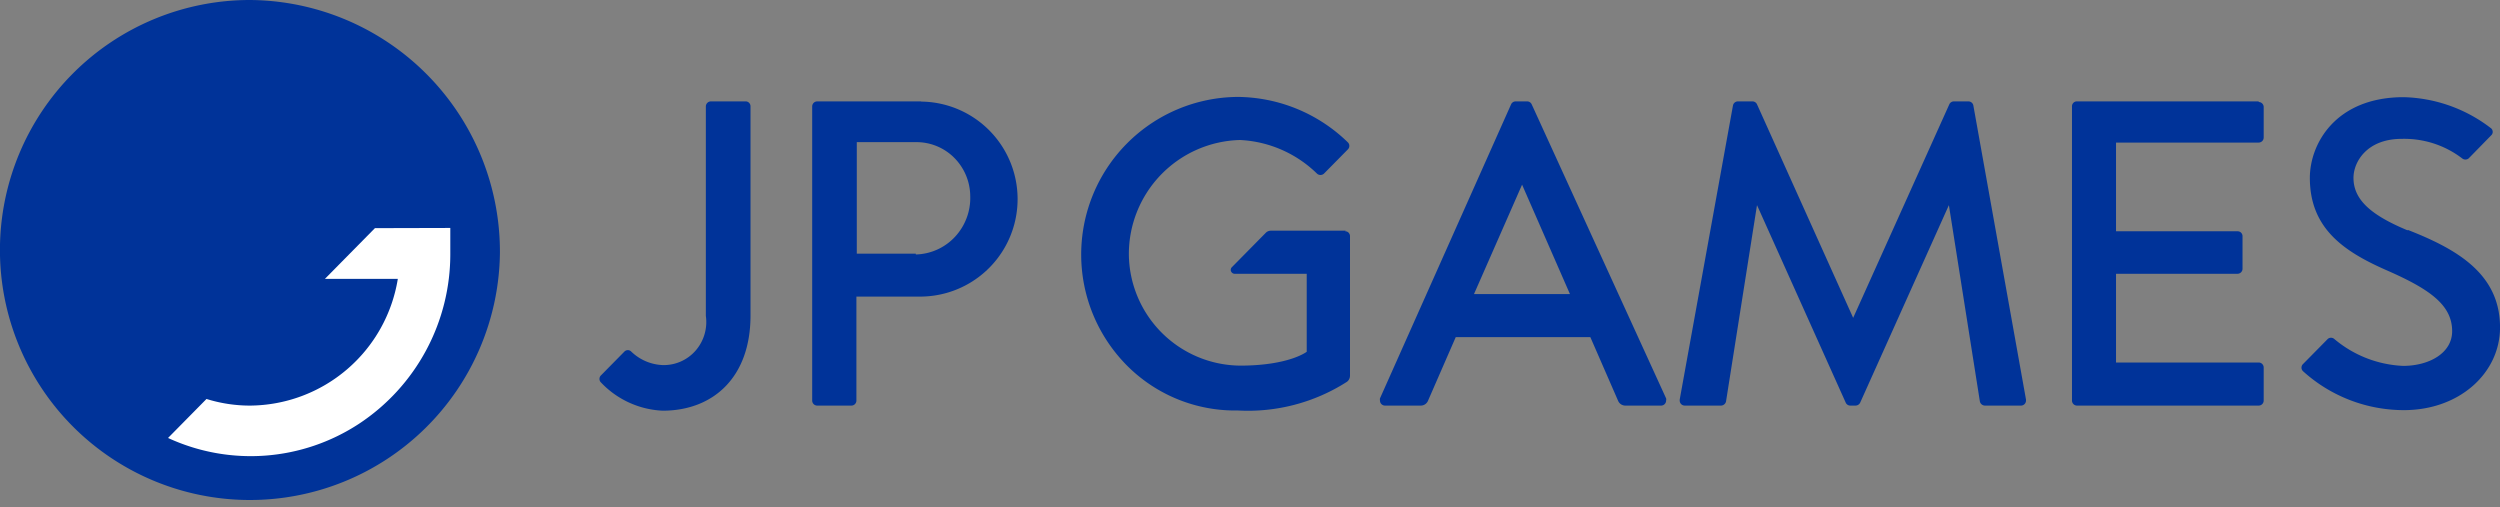
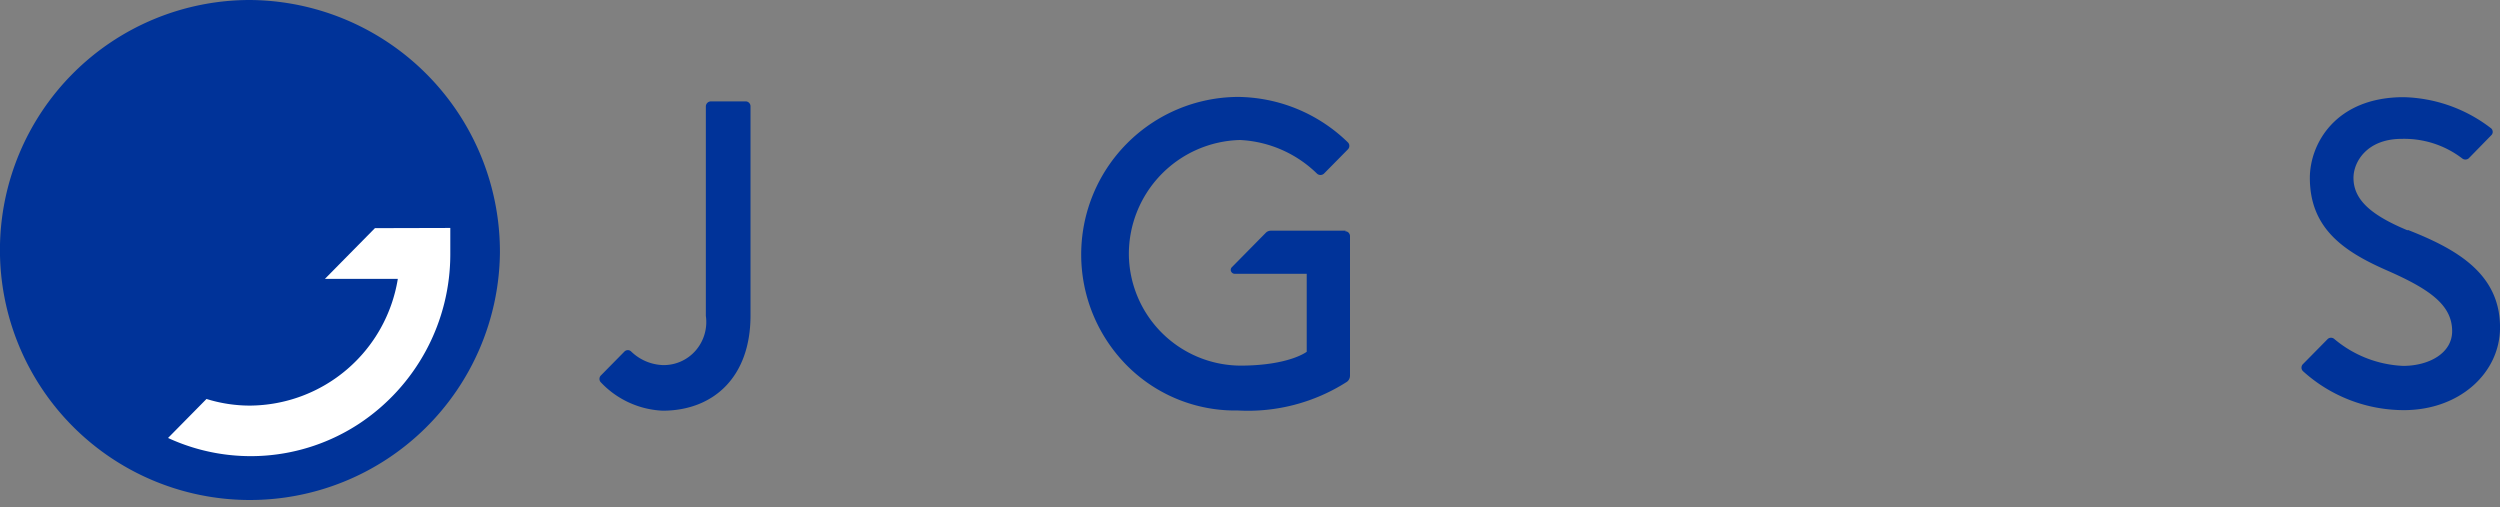
<svg xmlns="http://www.w3.org/2000/svg" id="logo_blu_horizontal" width="286" height="58" viewBox="0 0 286 58">
  <rect x="0" y="0" width="286" height="58" fill="#808080" stroke="none" />
  <path id="パス_10" data-name="パス 10" d="M621.727 324.153h-8.535a.829.829 0 00-.616.245l-3.871 3.926a.428.428 0 000 .625.437.437 0 00.308.134h8.249v8.923s-2.024 1.584-7.633 1.584a12.847 12.847 0 01-12.714-12.76 13.051 13.051 0 0112.714-13.05 13.523 13.523 0 018.8 3.837.588.588 0 00.814 0l2.728-2.766a.563.563 0 000-.8 18.257 18.257 0 00-12.582-5.2 18.027 18.027 0 00-12.655 30.766 17.466 17.466 0 0012.655 5.105 20.978 20.978 0 0012.472-3.279.875.875 0 00.352-.714V324.8a.562.562 0 00-.161-.417.546.546 0 00-.411-.163" transform="translate(-467.773 -297.763)" fill="#039" />
-   <path id="パス_11" data-name="パス 11" d="M664.349 309.08h-20.787a.545.545 0 00-.411.163.562.562 0 00-.161.417v33.64a.576.576 0 00.572.58h20.787a.576.576 0 00.572-.58v-3.77a.576.576 0 00-.572-.58h-16.321V328.8h13.9a.576.576 0 00.572-.58v-3.7a.562.562 0 00-.161-.417.546.546 0 00-.411-.163h-13.9v-10.15h16.321a.576.576 0 00.572-.58v-3.48a.576.576 0 00-.572-.58" transform="translate(-405.955 -297.48)" fill="#039" />
-   <path id="パス_12" data-name="パス 12" d="M624.36 309.415a.571.571 0 00-.528-.335h-1.3a.571.571 0 00-.528.335l-15 33.64a.818.818 0 000 .245.576.576 0 00.572.58h4.113a.9.9 0 00.792-.513l3.19-7.317h15.4l3.19 7.317a.9.9 0 00.792.513h4.113a.576.576 0 00.572-.58.453.453 0 000-.245zm-6.6 21.705l5.5-12.515 5.477 12.515z" transform="translate(-449.135 -297.48)" fill="#039" />
-   <path id="パス_13" data-name="パス 13" d="M589.92 309.08h-11.878a.576.576 0 00-.572.58v33.64a.576.576 0 00.572.58h3.915a.576.576 0 00.572-.58v-11.89h7.435a11.155 11.155 0 000-22.308m-.638 17.4h-6.753v-12.76h6.753a6.091 6.091 0 014.373 1.768 6.266 6.266 0 011.852 4.389 6.522 6.522 0 01-1.735 4.664 6.339 6.339 0 01-4.49 2.028" transform="translate(-484.556 -297.48)" fill="#039" />
-   <path id="パス_14" data-name="パス 14" d="M656.18 309.549a.574.574 0 00-.572-.469h-1.65a.571.571 0 00-.528.335l-11 24.427-11-24.427a.571.571 0 00-.528-.335h-1.672a.574.574 0 00-.55.468l-6.093 33.64a.945.945 0 000 .112.576.576 0 00.572.58h4.157a.6.6 0 00.572-.491l3.541-22.442 10.14 22.575a.572.572 0 00.506.357h.638a.594.594 0 00.528-.357l10.14-22.575 3.542 22.442a.6.6 0 00.572.491h4.135a.576.576 0 00.572-.58v-.112z" transform="translate(-430.428 -297.48)" fill="#039" />
  <path id="パス_15" data-name="パス 15" d="M667.058 324.1c-4.069-1.7-6.181-3.435-6.181-6 0-1.852 1.562-4.462 5.5-4.462a10.9 10.9 0 016.929 2.231.588.588 0 00.748 0l2.573-2.632a.54.54 0 000-.8 17.007 17.007 0 00-10.008-3.569c-7.787 0-10.734 5.332-10.734 9.235 0 5.8 3.916 8.432 8.8 10.574s7.479 3.948 7.479 6.96c0 2.543-2.683 3.971-5.609 3.971a13.093 13.093 0 01-7.875-3.078.566.566 0 00-.748 0l-2.838 2.878a.563.563 0 000 .8 17.2 17.2 0 0011.548 4.462c6.379 0 11-4.261 11-9.458 0-6.09-4.839-8.923-10.536-11.154" transform="translate(-391.638 -297.751)" fill="#039" />
  <path id="パス_16" data-name="パス 16" d="M583.113 309.08h-3.959a.576.576 0 00-.572.58v23.958a4.977 4.977 0 01-1.182 3.982 4.83 4.83 0 01-3.762 1.645 5.482 5.482 0 01-3.586-1.539.545.545 0 00-.792 0l-2.683 2.722a.563.563 0 000 .8 10.362 10.362 0 007.061 3.235c5.741 0 10.052-3.77 10.052-10.886V309.66a.562.562 0 00-.161-.417.545.545 0 00-.411-.163" transform="translate(-497.832 -297.48)" fill="#039" />
  <path id="パス_17" data-name="パス 17" d="M592.421 332.88a28.6 28.6 0 11-28.6-29 28.8 28.8 0 0128.6 29" transform="translate(-535.23 -303.88)" fill="#039" />
  <path id="パス_18" data-name="パス 18" d="M567.638 315.592l-5.719 5.8h8.337a17.251 17.251 0 01-16.915 14.5 16.681 16.681 0 01-4.972-.759l-4.4 4.462a22.558 22.558 0 0021.836-1.617 23.239 23.239 0 0010.455-19.508v-2.9z" transform="translate(-524.745 -289.492)" fill="#fff" />
</svg>